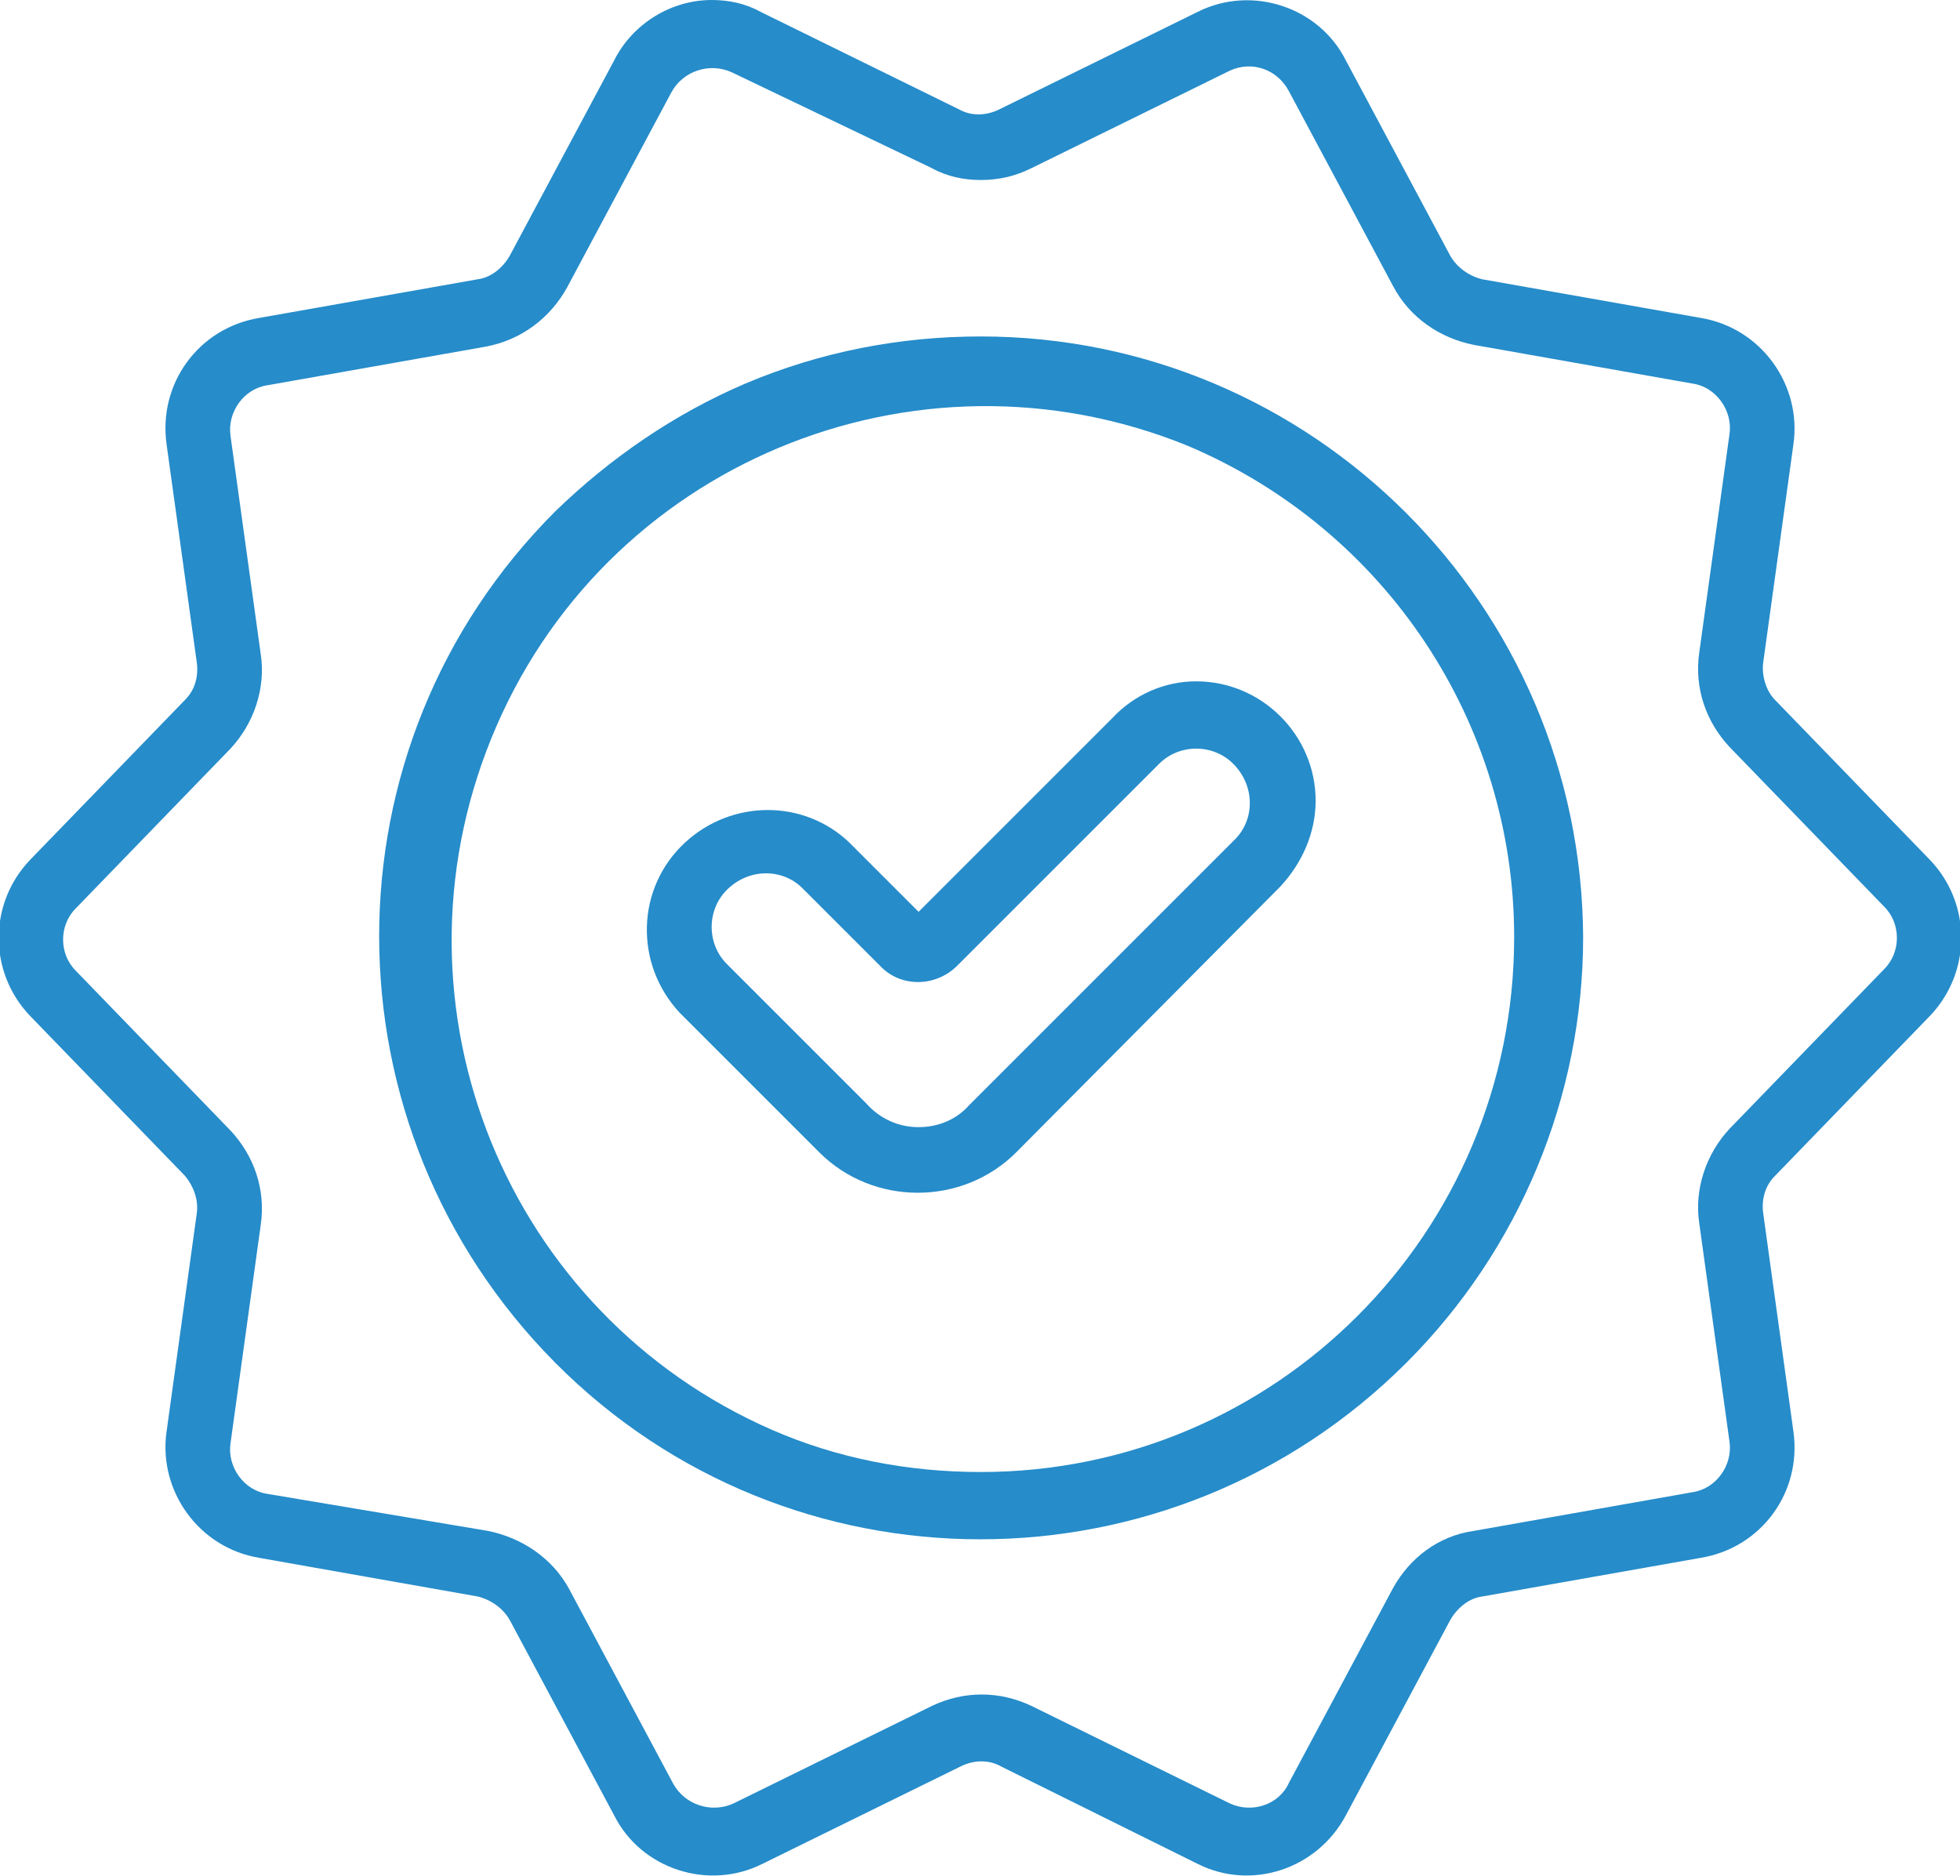
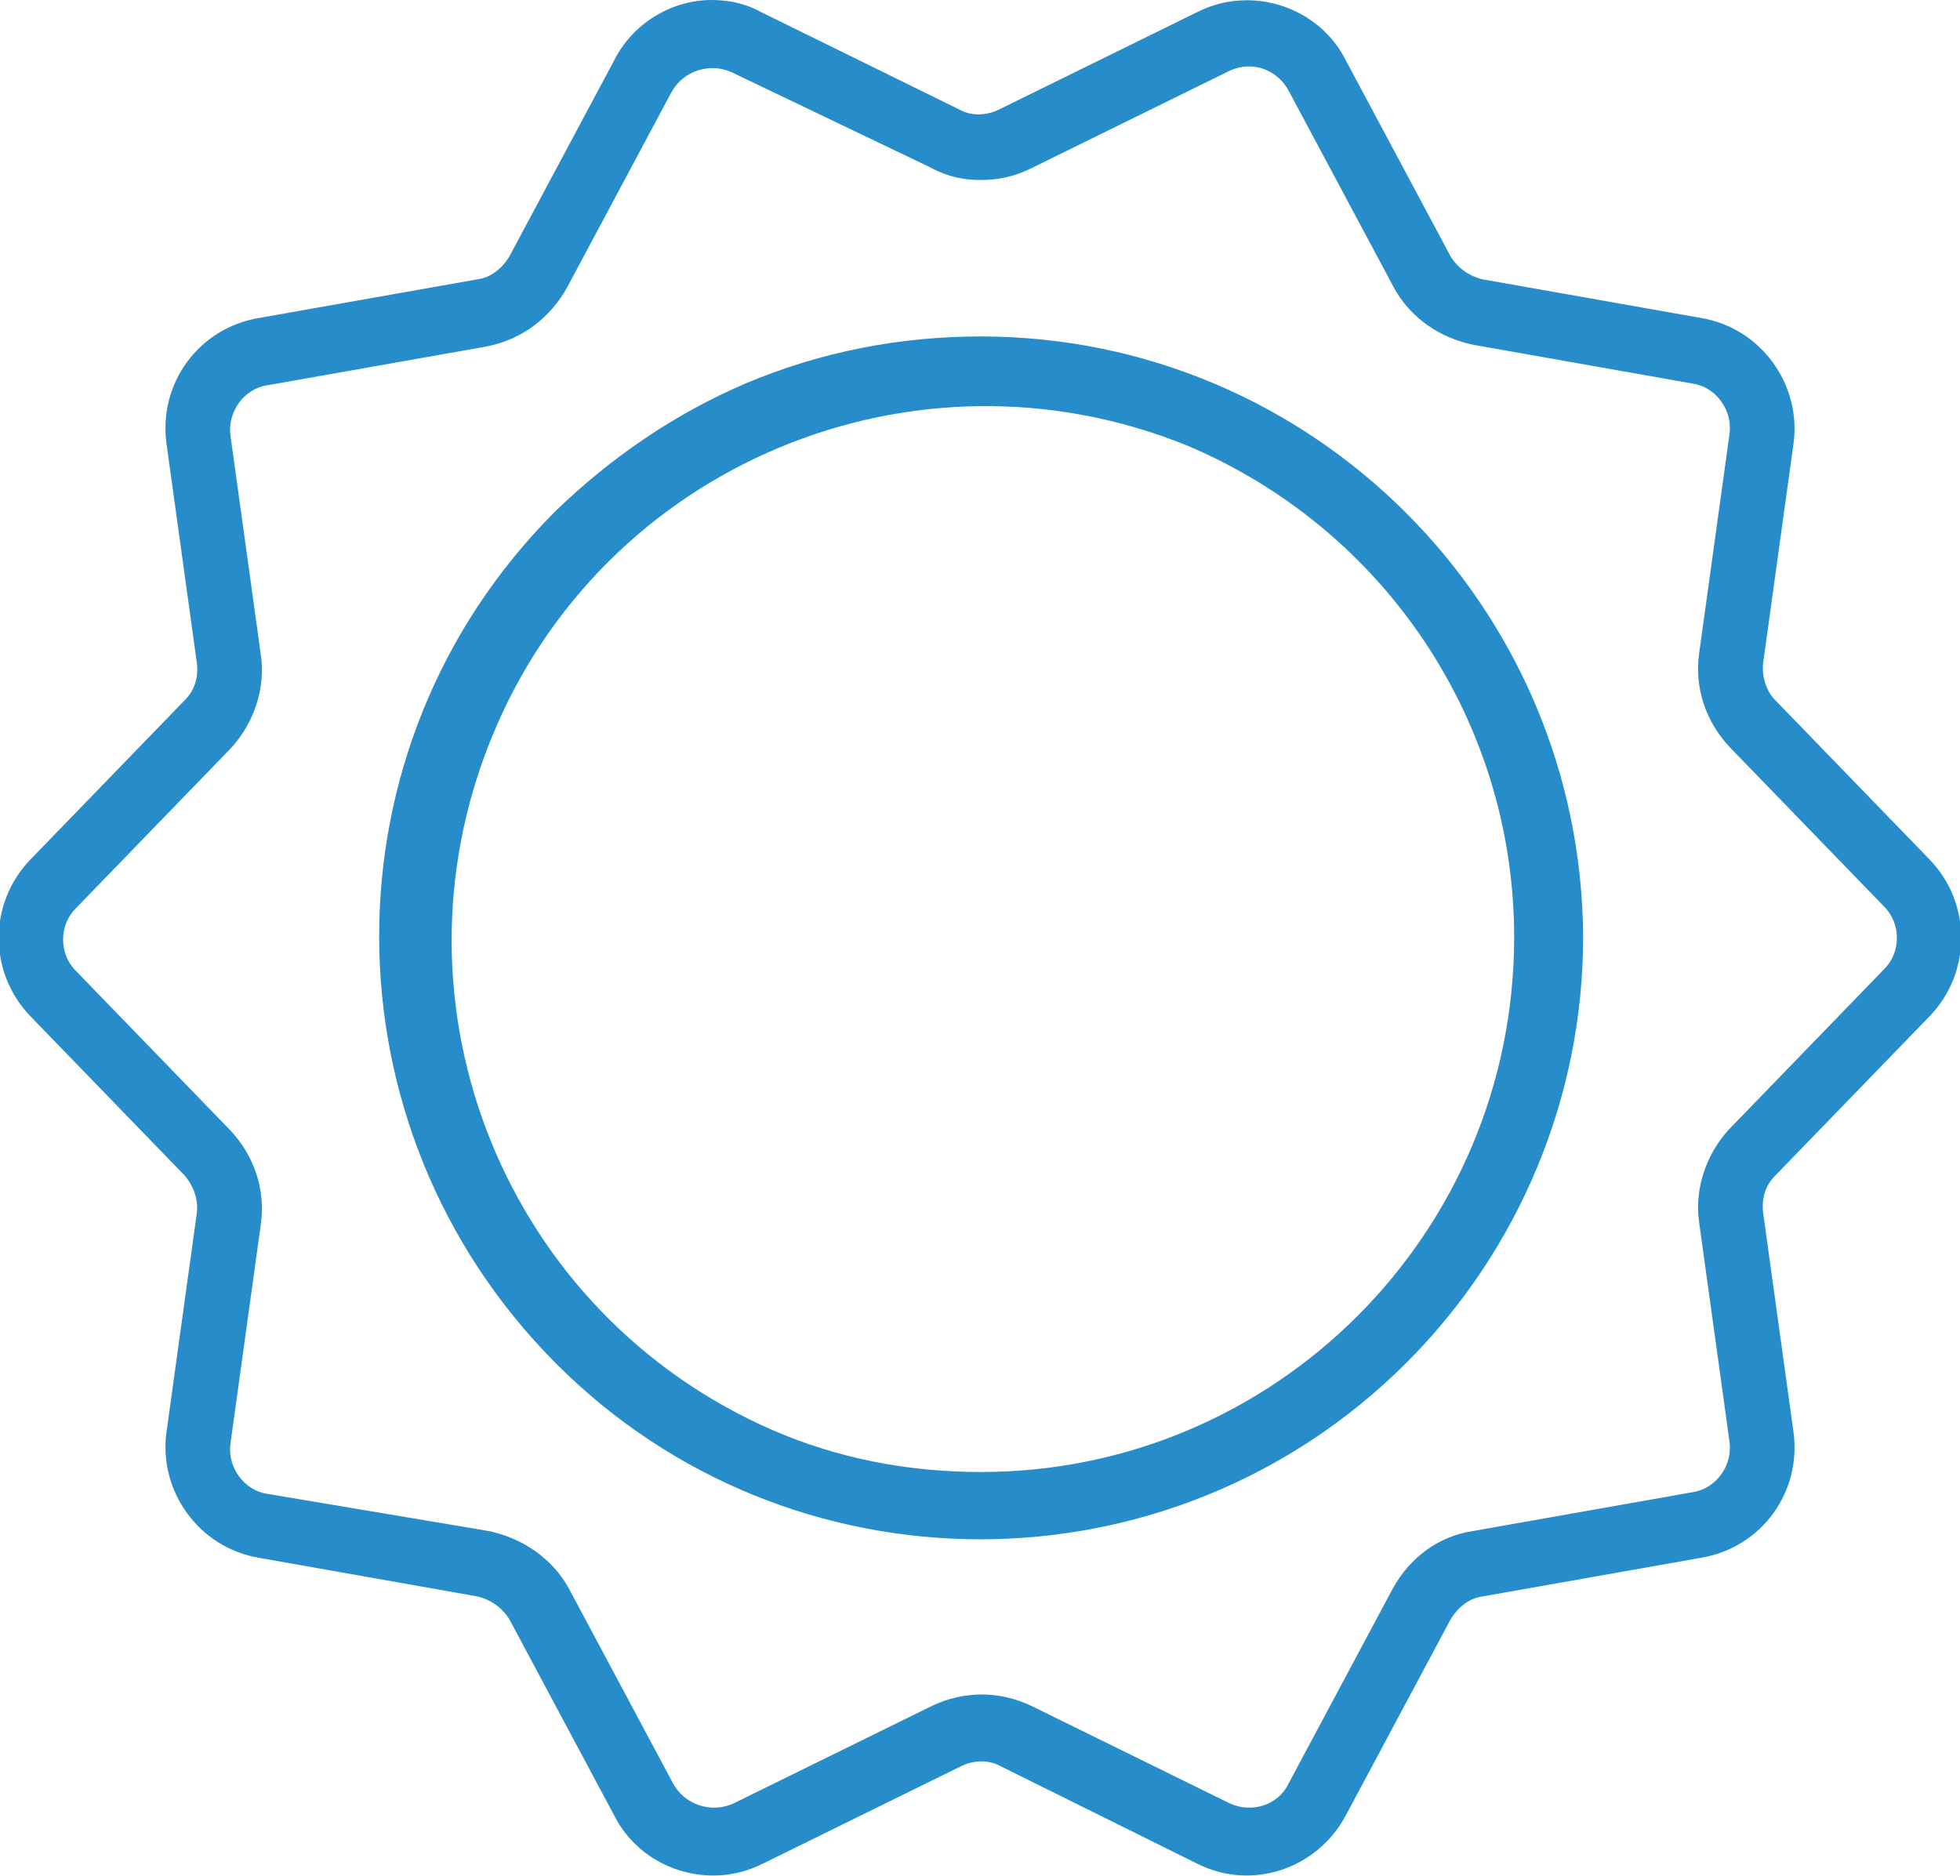
<svg xmlns="http://www.w3.org/2000/svg" version="1.1" id="Calque_1" x="0px" y="0px" viewBox="0 0 116.5 111.5" style="enable-background:new 0 0 116.5 111.5;" xml:space="preserve">
  <style type="text/css"> .st0{fill:#268CCA;} </style>
  <g id="Groupe_552" transform="translate(0 0)">
    <g>
      <g id="Groupe_551" transform="translate(0 0)">
        <path id="Tracé_1113" class="st0" d="M42.3,0c1,0,2,0.2,2.9,0.7l11.8,5.8c0.7,0.4,1.6,0.4,2.4,0l11.8-5.8 c3.2-1.6,7.2-0.3,8.8,2.9l6.2,11.6c0.4,0.7,1.1,1.2,1.9,1.4l13,2.3c3.6,0.6,6,4,5.5,7.5l-1.8,13c-0.1,0.8,0.2,1.7,0.7,2.2 l9.2,9.5c2.5,2.6,2.5,6.7,0,9.3l-9.2,9.5c-0.6,0.6-0.8,1.4-0.7,2.2l1.8,13c0.5,3.6-1.9,6.9-5.5,7.5l-13,2.3 c-0.8,0.1-1.5,0.7-1.9,1.4l-6.2,11.6c-1.7,3.2-5.6,4.5-8.8,2.9L59.5,105c-0.7-0.4-1.6-0.4-2.4,0l-11.8,5.8 c-3.2,1.6-7.2,0.3-8.8-2.9l-6.2-11.6c-0.4-0.7-1.1-1.2-1.9-1.4l-13-2.3c-3.6-0.6-6-4-5.5-7.5l1.8-13c0.1-0.8-0.2-1.6-0.7-2.2 l-9.2-9.5c-2.5-2.6-2.5-6.7,0-9.3l9.2-9.5c0.6-0.6,0.8-1.4,0.7-2.2l-1.8-13c-0.5-3.6,1.9-6.9,5.5-7.5l13-2.3 c0.8-0.1,1.5-0.7,1.9-1.4l6.2-11.6C37.6,1.4,39.9,0,42.3,0z M58.3,10.7c-1,0-2-0.2-2.9-0.7L43.5,4.3c-1.3-0.6-2.9-0.1-3.6,1.2 l-6.2,11.6c-1,1.8-2.7,3.1-4.8,3.5l-13,2.3c-1.4,0.2-2.4,1.6-2.2,3l1.8,13c0.3,2-0.4,4.1-1.8,5.6l-9.2,9.5c-1,1-1,2.7,0,3.7 l9.2,9.5c1.4,1.5,2.1,3.5,1.8,5.6l-1.8,13c-0.2,1.4,0.8,2.8,2.2,3L29,91c2,0.4,3.8,1.6,4.8,3.4l6.2,11.6c0.7,1.3,2.3,1.8,3.6,1.2 l11.8-5.8c1.9-0.9,4-0.9,5.9,0l11.8,5.8c1.3,0.6,2.9,0.1,3.5-1.2l6.2-11.6c1-1.8,2.7-3.1,4.8-3.4l13-2.3c1.4-0.2,2.4-1.6,2.2-3 l-1.8-13c-0.3-2,0.4-4.1,1.8-5.6l9.2-9.5c1-1,1-2.7,0-3.7l-9.2-9.5c-1.4-1.5-2.1-3.5-1.8-5.6l1.8-13c0.2-1.4-0.8-2.8-2.2-3 l-13-2.3c-2-0.4-3.8-1.6-4.8-3.5L76.6,5.4c-0.7-1.3-2.2-1.8-3.5-1.2l-11.8,5.8C60.3,10.5,59.3,10.7,58.3,10.7z" />
        <path id="Ellipse_77" class="st0" d="M58.3,20C78,20,94,36,94.1,55.7c0,9.5-3.8,18.6-10.5,25.3C69.6,95,46.9,95,33,81 S19,44.4,33,30.4c3.3-3.2,7.1-5.8,11.3-7.6C48.8,20.9,53.5,20,58.3,20z M58.3,87.5C75.8,87.5,90,73.3,90,55.7 c0-12.7-7.6-24.2-19.4-29.2c-16.2-6.6-34.8,1.1-41.4,17.4c-6.5,16,0.9,34.2,16.7,41.1C49.8,86.7,54,87.5,58.3,87.5z" />
-         <path id="Tracé_1114" class="st0" d="M71.1,40.5c3.9,0,7.1,3.2,7.1,7.1c0,1.9-0.8,3.7-2.1,5.1L60.4,68.5 c-3.2,3.2-8.5,3.2-11.7,0l-8.3-8.3c-2.7-2.9-2.6-7.4,0.3-10.1c2.8-2.6,7.1-2.6,9.8,0l4.1,4.1l11.5-11.5 C67.4,41.3,69.2,40.5,71.1,40.5z M54.6,67c1.1,0,2.2-0.4,3-1.3l15.8-15.8c1.2-1.2,1.2-3.2-0.1-4.5c-1.2-1.2-3.2-1.2-4.4,0l-12,12 c-1.3,1.3-3.4,1.3-4.6,0l-4.6-4.6c-1.2-1.2-3.2-1.2-4.5,0.1c-1.2,1.2-1.2,3.2,0,4.4l8.3,8.3C52.3,66.5,53.4,67,54.6,67z" />
      </g>
    </g>
  </g>
</svg>